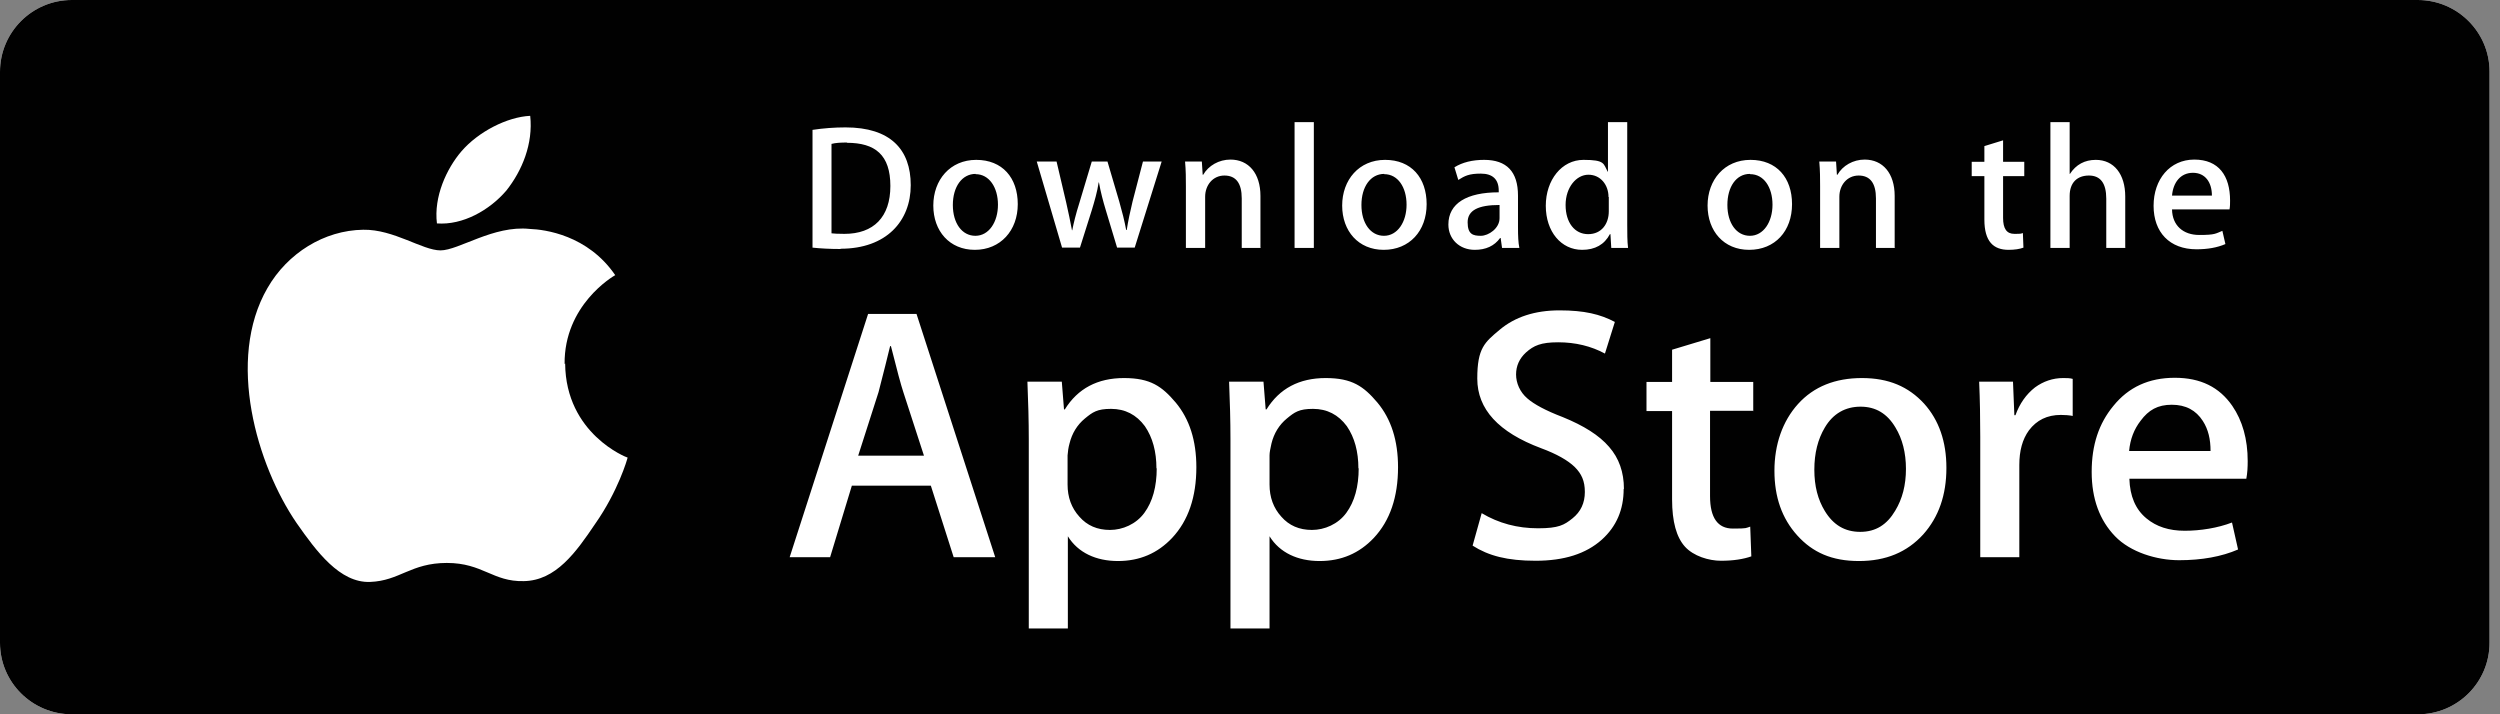
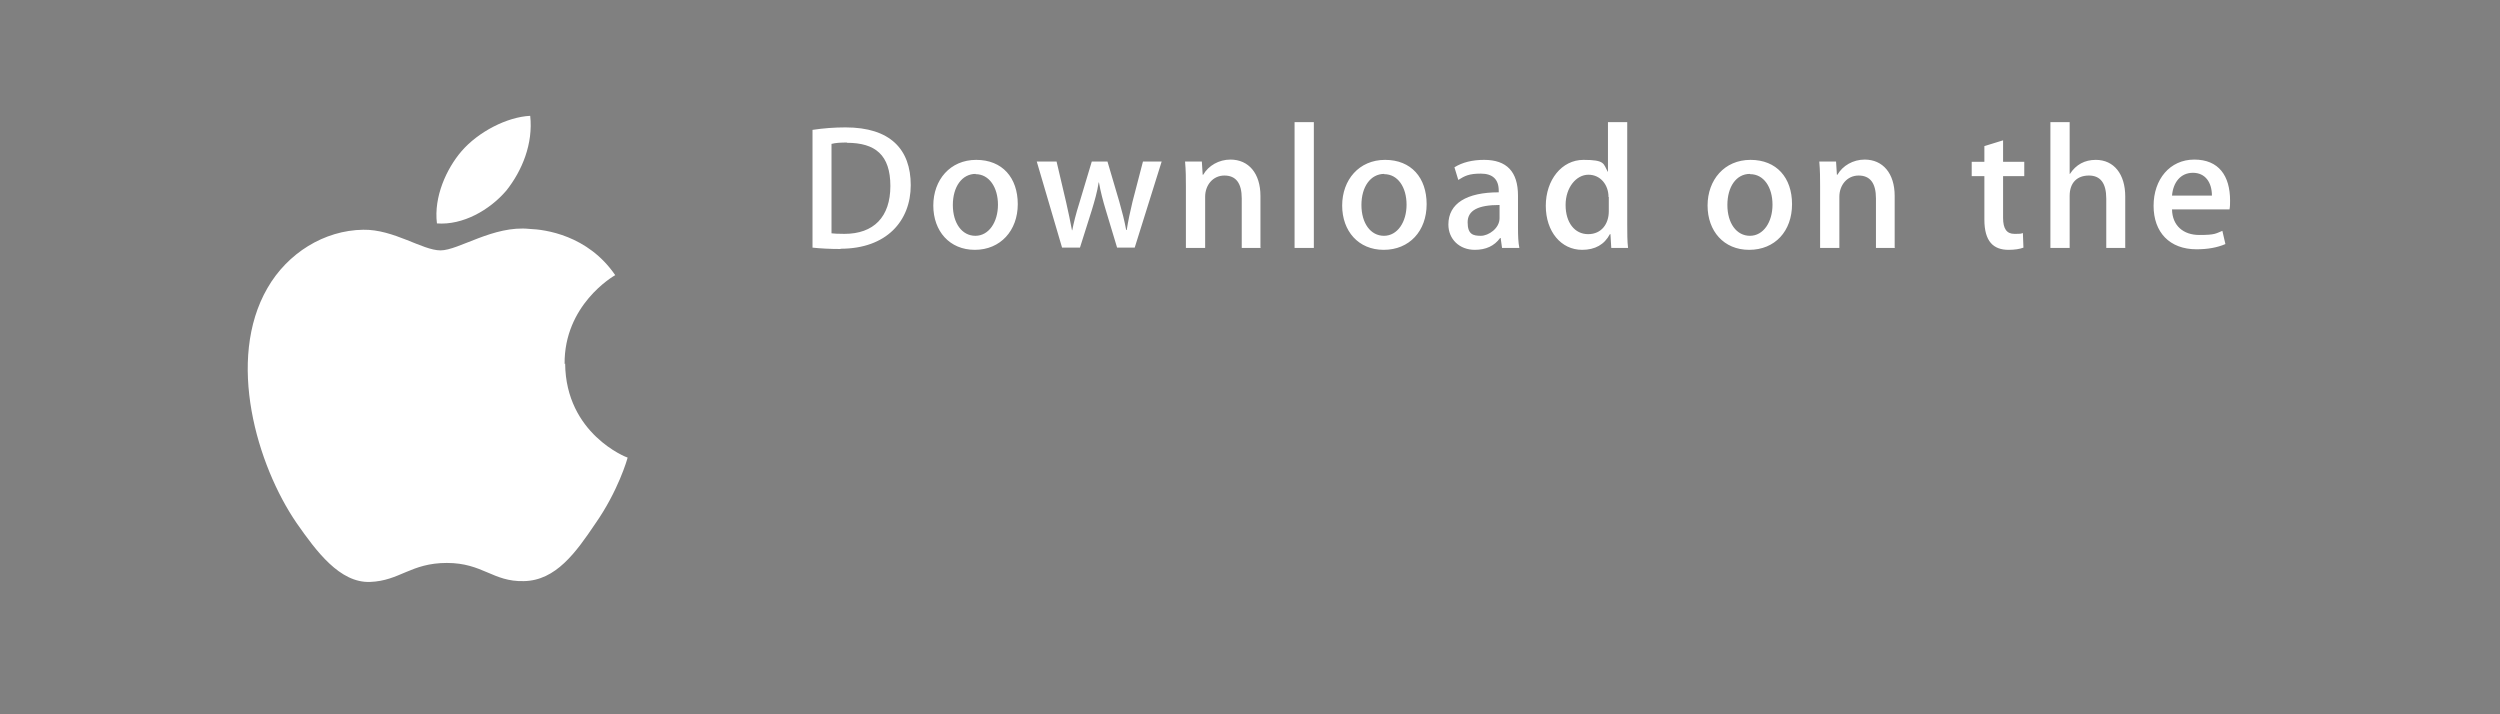
<svg xmlns="http://www.w3.org/2000/svg" width="168" height="48" viewBox="0 0 168 48" fill="none">
  <rect x="0" y="0" width="168" height="48" fill="#808080" stroke="none" />
-   <path d="M167.297 43.193C167.297 45.855 165.134 48 162.49 48H4.826C2.163 48 0 45.855 0 43.193V4.826C0 2.163 2.163 0 4.826 0H162.471C165.134 0 167.297 2.163 167.297 4.807V43.174V43.193Z" fill="white" />
-   <path d="M167.297 43.193C167.297 45.855 165.134 48 162.49 48H4.826C2.163 48 0 45.855 0 43.193V4.826C0 2.163 2.163 0 4.826 0H162.471C165.134 0 167.297 2.163 167.297 4.807V43.174V43.193Z" fill="#010101" />
  <path d="M37.941 24.462C37.904 20.505 41.177 18.582 41.343 18.49C39.494 15.79 36.61 15.421 35.593 15.384C33.171 15.125 30.823 16.826 29.602 16.826C28.382 16.826 26.459 15.402 24.407 15.439C21.781 15.476 19.322 17.011 17.972 19.359C15.18 24.185 17.269 31.267 19.932 35.149C21.263 37.054 22.835 39.18 24.869 39.106C26.866 39.032 27.605 37.83 30.027 37.83C32.45 37.83 33.115 39.106 35.205 39.051C37.35 39.014 38.699 37.128 39.994 35.205C41.528 33.023 42.157 30.86 42.175 30.749C42.12 30.749 38.015 29.159 37.978 24.425L37.941 24.462ZM34.021 12.813C35.094 11.464 35.833 9.652 35.63 7.784C34.077 7.858 32.135 8.857 31.008 10.169C30.009 11.334 29.14 13.22 29.362 15.014C31.1 15.143 32.894 14.126 34.021 12.813Z" fill="white" />
-   <path d="M66.878 37.442H64.086L62.552 32.635H57.245L55.784 37.442H53.066L58.336 21.097H61.59L66.878 37.442ZM62.09 30.62L60.703 26.348C60.555 25.905 60.278 24.888 59.871 23.261H59.815C59.649 23.963 59.39 24.98 59.039 26.348L57.67 30.62H62.071H62.09ZM80.395 31.396C80.395 33.393 79.858 34.983 78.767 36.148C77.787 37.184 76.586 37.701 75.125 37.701C73.664 37.701 72.444 37.147 71.76 36.037V42.231H69.134V29.529C69.134 28.271 69.097 26.977 69.042 25.646H71.353L71.501 27.513H71.556C72.425 26.108 73.757 25.405 75.532 25.405C77.307 25.405 78.083 25.96 79.008 27.051C79.932 28.16 80.395 29.603 80.395 31.396ZM77.713 31.489C77.713 30.342 77.455 29.399 76.937 28.641C76.364 27.865 75.606 27.476 74.663 27.476C73.72 27.476 73.424 27.698 72.906 28.123C72.388 28.549 72.037 29.122 71.871 29.806C71.797 30.065 71.76 30.342 71.741 30.601V32.561C71.741 33.412 72 34.133 72.536 34.724C73.054 35.316 73.738 35.612 74.589 35.612C75.439 35.612 76.345 35.224 76.9 34.466C77.455 33.708 77.732 32.709 77.732 31.452L77.713 31.489ZM93.948 31.396C93.948 33.393 93.412 34.983 92.321 36.148C91.341 37.184 90.139 37.701 88.678 37.701C87.217 37.701 85.997 37.147 85.313 36.037V42.231H82.687V29.529C82.687 28.271 82.65 26.977 82.595 25.646H84.906L85.054 27.513H85.109C85.978 26.108 87.31 25.405 89.085 25.405C90.86 25.405 91.636 25.96 92.561 27.051C93.486 28.16 93.948 29.603 93.948 31.396ZM91.285 31.489C91.285 30.342 91.026 29.399 90.509 28.641C89.935 27.865 89.177 27.476 88.234 27.476C87.291 27.476 86.996 27.698 86.478 28.123C85.96 28.549 85.609 29.122 85.442 29.806C85.368 30.139 85.313 30.398 85.313 30.601V32.561C85.313 33.412 85.572 34.133 86.108 34.724C86.626 35.316 87.31 35.612 88.16 35.612C89.011 35.612 89.917 35.224 90.472 34.466C91.026 33.708 91.304 32.709 91.304 31.452L91.285 31.489ZM109.11 32.857C109.11 34.244 108.629 35.372 107.649 36.259C106.576 37.221 105.097 37.683 103.193 37.683C101.288 37.683 100.031 37.35 98.959 36.666L99.569 34.484C100.715 35.168 101.972 35.501 103.359 35.501C104.746 35.501 105.116 35.279 105.67 34.835C106.225 34.392 106.502 33.8 106.502 33.06C106.502 32.321 106.281 31.84 105.818 31.378C105.356 30.934 104.616 30.509 103.563 30.12C100.697 29.048 99.273 27.495 99.273 25.442C99.273 23.39 99.772 23.002 100.789 22.151C101.806 21.301 103.137 20.857 104.801 20.857C106.465 20.857 107.538 21.116 108.518 21.634L107.852 23.76C106.928 23.261 105.874 23.002 104.709 23.002C103.544 23.002 103.063 23.224 102.546 23.686C102.102 24.093 101.88 24.592 101.88 25.165C101.88 25.738 102.139 26.349 102.638 26.774C103.082 27.162 103.858 27.587 105.023 28.031C106.428 28.604 107.464 29.251 108.13 30.028C108.795 30.786 109.128 31.729 109.128 32.857H109.11ZM117.8 27.606H114.915V33.338C114.915 34.798 115.433 35.52 116.45 35.52C117.467 35.52 117.301 35.483 117.615 35.39L117.689 37.387C117.171 37.572 116.487 37.683 115.655 37.683C114.823 37.683 113.806 37.368 113.233 36.74C112.66 36.111 112.364 35.057 112.364 33.559V27.624H110.644V25.664H112.364V23.501L114.934 22.724V25.664H117.818V27.643L117.8 27.606ZM130.798 31.452C130.798 33.264 130.281 34.743 129.245 35.908C128.154 37.11 126.73 37.701 124.918 37.701C123.106 37.701 121.812 37.128 120.777 35.982C119.741 34.835 119.242 33.393 119.242 31.637C119.242 29.88 119.778 28.308 120.832 27.143C121.886 25.979 123.328 25.405 125.122 25.405C126.915 25.405 128.247 25.979 129.301 27.125C130.299 28.234 130.798 29.677 130.798 31.433V31.452ZM128.08 31.507C128.08 30.435 127.84 29.492 127.378 28.734C126.823 27.791 126.046 27.328 125.029 27.328C124.012 27.328 123.18 27.791 122.626 28.734C122.163 29.51 121.923 30.453 121.923 31.563C121.923 32.672 122.163 33.578 122.626 34.336C123.199 35.279 123.975 35.741 125.011 35.741C126.046 35.741 126.804 35.261 127.359 34.318C127.84 33.523 128.08 32.598 128.08 31.507ZM139.322 27.957C139.045 27.902 138.767 27.883 138.49 27.883C137.566 27.883 136.863 28.234 136.345 28.919C135.901 29.529 135.698 30.305 135.698 31.248V37.442H133.073V29.362C133.073 28.123 133.054 26.885 132.999 25.646H135.273L135.365 27.902H135.439C135.717 27.125 136.16 26.496 136.752 26.034C137.307 25.627 137.954 25.405 138.638 25.405C138.878 25.405 139.1 25.405 139.285 25.461V27.957H139.322ZM151.045 30.989C151.045 31.396 151.026 31.785 150.952 32.173H143.094C143.131 33.338 143.501 34.225 144.24 34.835C144.906 35.39 145.757 35.667 146.811 35.667C147.865 35.667 149.029 35.483 149.991 35.113L150.398 36.925C149.288 37.406 147.957 37.646 146.441 37.646C144.925 37.646 143.168 37.11 142.133 36.037C141.097 34.965 140.561 33.523 140.561 31.71C140.561 29.898 141.042 28.456 142.022 27.273C143.039 26.016 144.407 25.387 146.145 25.387C147.883 25.387 149.14 26.016 150.009 27.273C150.693 28.271 151.045 29.51 151.045 30.989ZM148.549 30.305C148.549 29.529 148.401 28.863 148.031 28.29C147.569 27.569 146.885 27.199 145.942 27.199C144.999 27.199 144.388 27.55 143.852 28.271C143.408 28.845 143.15 29.51 143.076 30.305H148.53H148.549Z" fill="white" />
  <path d="M56.487 16.733C55.766 16.733 55.118 16.696 54.601 16.641V8.727C55.34 8.616 56.08 8.561 56.819 8.561C59.833 8.561 61.202 10.04 61.202 12.444C61.202 14.847 59.575 16.715 56.487 16.715V16.733ZM56.912 9.578C56.505 9.578 56.154 9.596 55.877 9.67V15.679C56.024 15.698 56.32 15.716 56.745 15.716C58.706 15.716 59.833 14.588 59.833 12.499C59.833 10.41 58.816 9.596 56.912 9.596V9.578ZM65.51 16.789C63.809 16.789 62.718 15.531 62.718 13.812C62.718 12.092 63.846 10.743 65.602 10.743C67.359 10.743 68.394 11.944 68.394 13.72C68.394 15.495 67.229 16.789 65.51 16.789ZM65.565 11.686C64.641 11.686 64.031 12.555 64.031 13.775C64.031 14.995 64.641 15.846 65.547 15.846C66.453 15.846 67.063 14.921 67.063 13.757C67.063 12.592 66.471 11.704 65.565 11.704V11.686ZM78.064 10.854L76.252 16.641H75.069L74.311 14.126C74.126 13.516 73.96 12.887 73.849 12.259H73.83C73.738 12.887 73.553 13.516 73.368 14.126L72.573 16.641H71.371L69.67 10.854H71.001L71.648 13.609C71.796 14.256 71.926 14.884 72.037 15.476H72.055C72.148 14.995 72.296 14.385 72.536 13.627L73.368 10.854H74.422L75.217 13.553C75.402 14.2 75.568 14.847 75.679 15.457H75.716C75.809 14.866 75.938 14.237 76.105 13.553L76.807 10.854H78.064ZM84.739 16.659H83.445V13.331C83.445 12.314 83.057 11.796 82.28 11.796C81.504 11.796 80.986 12.444 80.986 13.22V16.659H79.692V12.518C79.692 12 79.692 11.464 79.636 10.854H80.764L80.82 11.741H80.856C81.208 11.131 81.91 10.724 82.687 10.724C83.907 10.724 84.702 11.649 84.702 13.165V16.641L84.739 16.659ZM88.29 16.659H86.995V8.209H88.29V16.659ZM92.986 16.789C91.285 16.789 90.194 15.531 90.194 13.812C90.194 12.092 91.322 10.743 93.078 10.743C94.835 10.743 95.87 11.944 95.87 13.72C95.87 15.531 94.706 16.789 92.986 16.789ZM93.023 11.686C92.098 11.686 91.488 12.555 91.488 13.775C91.488 14.995 92.098 15.846 93.004 15.846C93.91 15.846 94.521 14.921 94.521 13.757C94.521 12.573 93.929 11.704 93.023 11.704V11.686ZM100.937 16.659L100.844 15.994H100.807C100.419 16.53 99.846 16.789 99.106 16.789C98.071 16.789 97.331 16.068 97.331 15.088C97.331 13.664 98.57 12.924 100.715 12.924V12.813C100.715 12.055 100.308 11.667 99.513 11.667C98.718 11.667 98.441 11.815 97.997 12.092L97.738 11.242C98.274 10.909 98.94 10.743 99.735 10.743C101.251 10.743 102.009 11.538 102.009 13.146V15.273C102.009 15.864 102.028 16.308 102.101 16.659H100.937ZM100.77 13.775C99.347 13.775 98.625 14.126 98.625 14.94C98.625 15.753 98.995 15.846 99.513 15.846C100.031 15.846 100.77 15.347 100.77 14.662V13.775ZM108.277 16.659L108.222 15.735H108.185C107.815 16.438 107.186 16.789 106.317 16.789C104.912 16.789 103.877 15.569 103.877 13.83C103.877 12.092 104.949 10.743 106.41 10.743C107.87 10.743 107.741 11.002 108.037 11.538H108.055V8.209H109.35V15.106C109.35 15.661 109.35 16.197 109.405 16.659H108.259H108.277ZM108.092 13.239C108.092 12.425 107.556 11.741 106.742 11.741C105.929 11.741 105.208 12.592 105.208 13.775C105.208 14.958 105.818 15.735 106.724 15.735C107.63 15.735 108.111 15.032 108.111 14.2V13.239H108.092ZM117.541 16.789C115.84 16.789 114.749 15.531 114.749 13.812C114.749 12.092 115.877 10.743 117.633 10.743C119.39 10.743 120.425 11.944 120.425 13.72C120.425 15.531 119.279 16.789 117.541 16.789ZM117.596 11.686C116.672 11.686 116.08 12.555 116.08 13.775C116.08 14.995 116.69 15.846 117.596 15.846C118.502 15.846 119.112 14.921 119.112 13.757C119.112 12.573 118.521 11.704 117.615 11.704L117.596 11.686ZM127.359 16.659H126.064V13.331C126.064 12.314 125.676 11.796 124.9 11.796C124.123 11.796 123.605 12.444 123.605 13.22V16.659H122.311V12.518C122.311 12 122.311 11.464 122.256 10.854H123.383L123.439 11.741H123.476C123.827 11.131 124.53 10.724 125.306 10.724C126.527 10.724 127.322 11.649 127.322 13.165V16.641L127.359 16.659ZM136.031 11.834H134.607V14.644C134.607 15.365 134.847 15.716 135.365 15.716C135.883 15.716 135.79 15.698 135.938 15.661L135.975 16.641C135.735 16.733 135.383 16.789 134.977 16.789C133.96 16.789 133.35 16.234 133.35 14.755V11.834H132.499V10.872H133.35V9.818L134.607 9.43V10.872H136.031V11.834ZM142.835 16.659H141.541V13.35C141.541 12.314 141.152 11.796 140.376 11.796C139.599 11.796 139.081 12.259 139.081 13.165V16.659H137.787V8.209H139.081V11.686H139.1C139.507 11.057 140.098 10.743 140.838 10.743C142.058 10.743 142.816 11.704 142.816 13.202V16.641L142.835 16.659ZM149.824 14.071H145.96C145.978 15.162 146.718 15.79 147.79 15.79C148.863 15.79 148.881 15.698 149.343 15.513L149.547 16.401C148.992 16.641 148.345 16.752 147.605 16.752C145.793 16.752 144.721 15.605 144.721 13.83C144.721 12.055 145.812 10.724 147.457 10.724C149.103 10.724 149.861 11.815 149.861 13.479C149.861 13.682 149.861 13.867 149.824 14.071ZM148.641 13.146C148.641 12.259 148.197 11.612 147.365 11.612C146.533 11.612 146.034 12.259 145.96 13.146H148.641Z" fill="white" />
</svg>